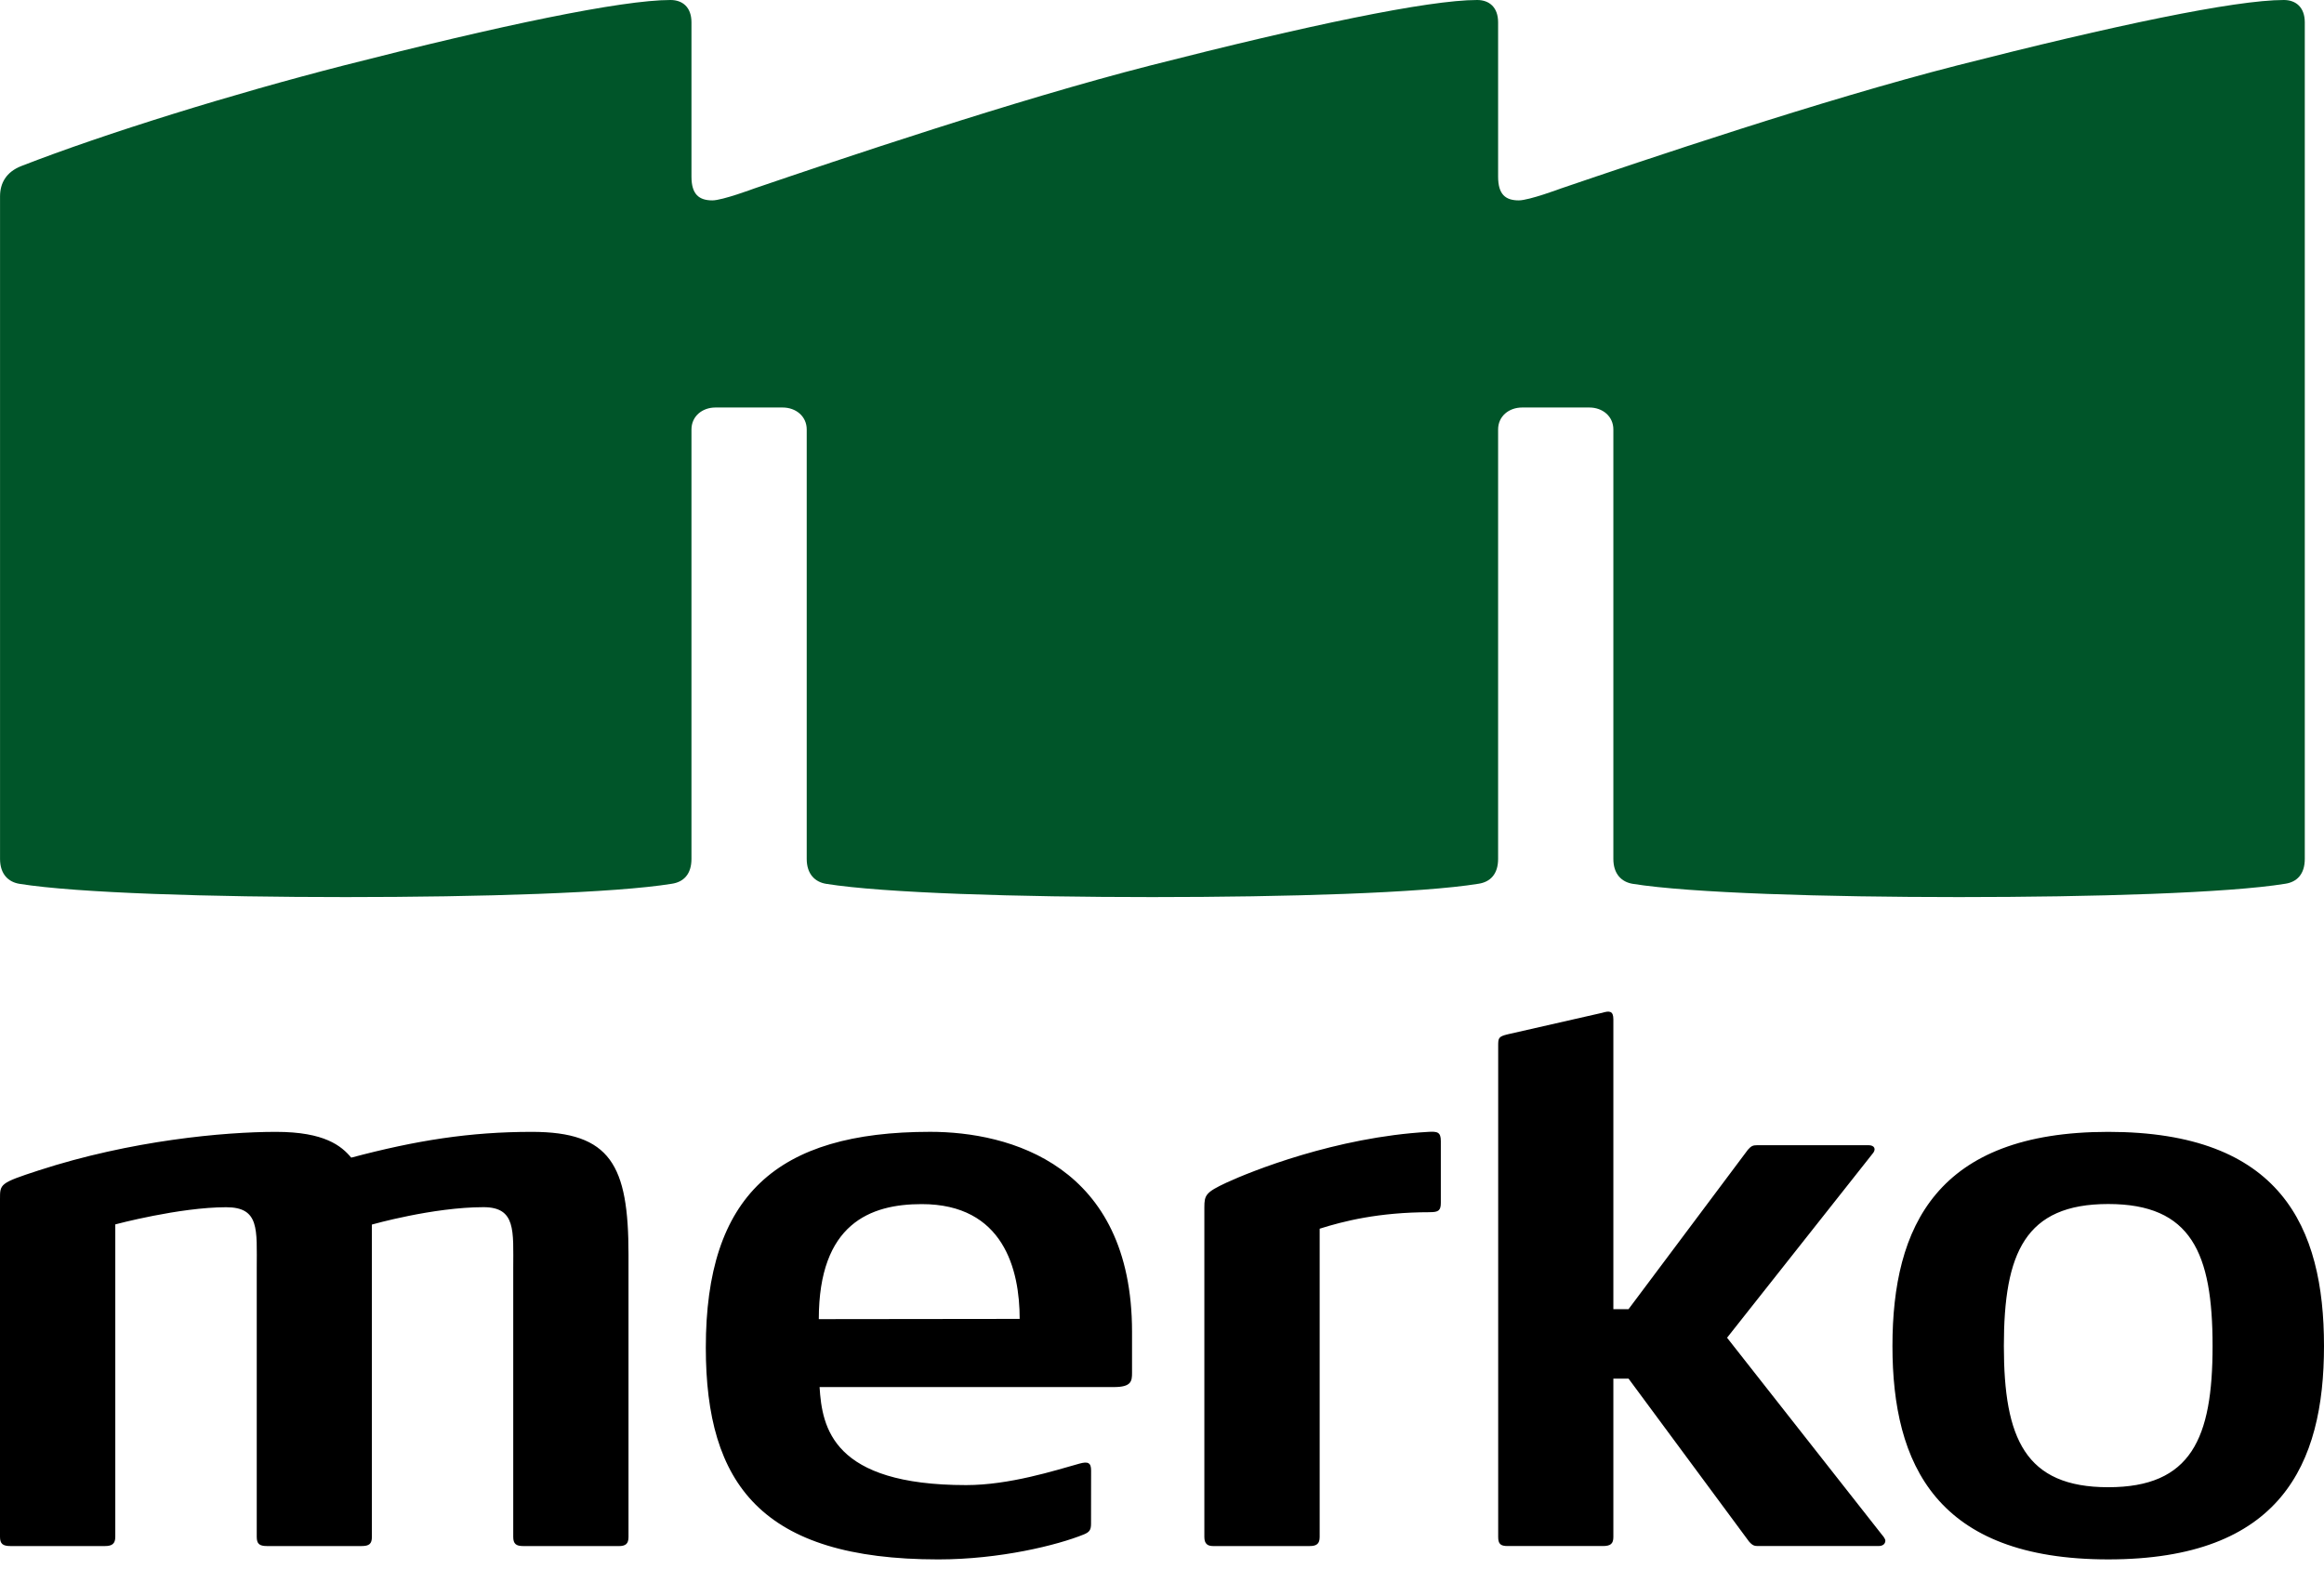
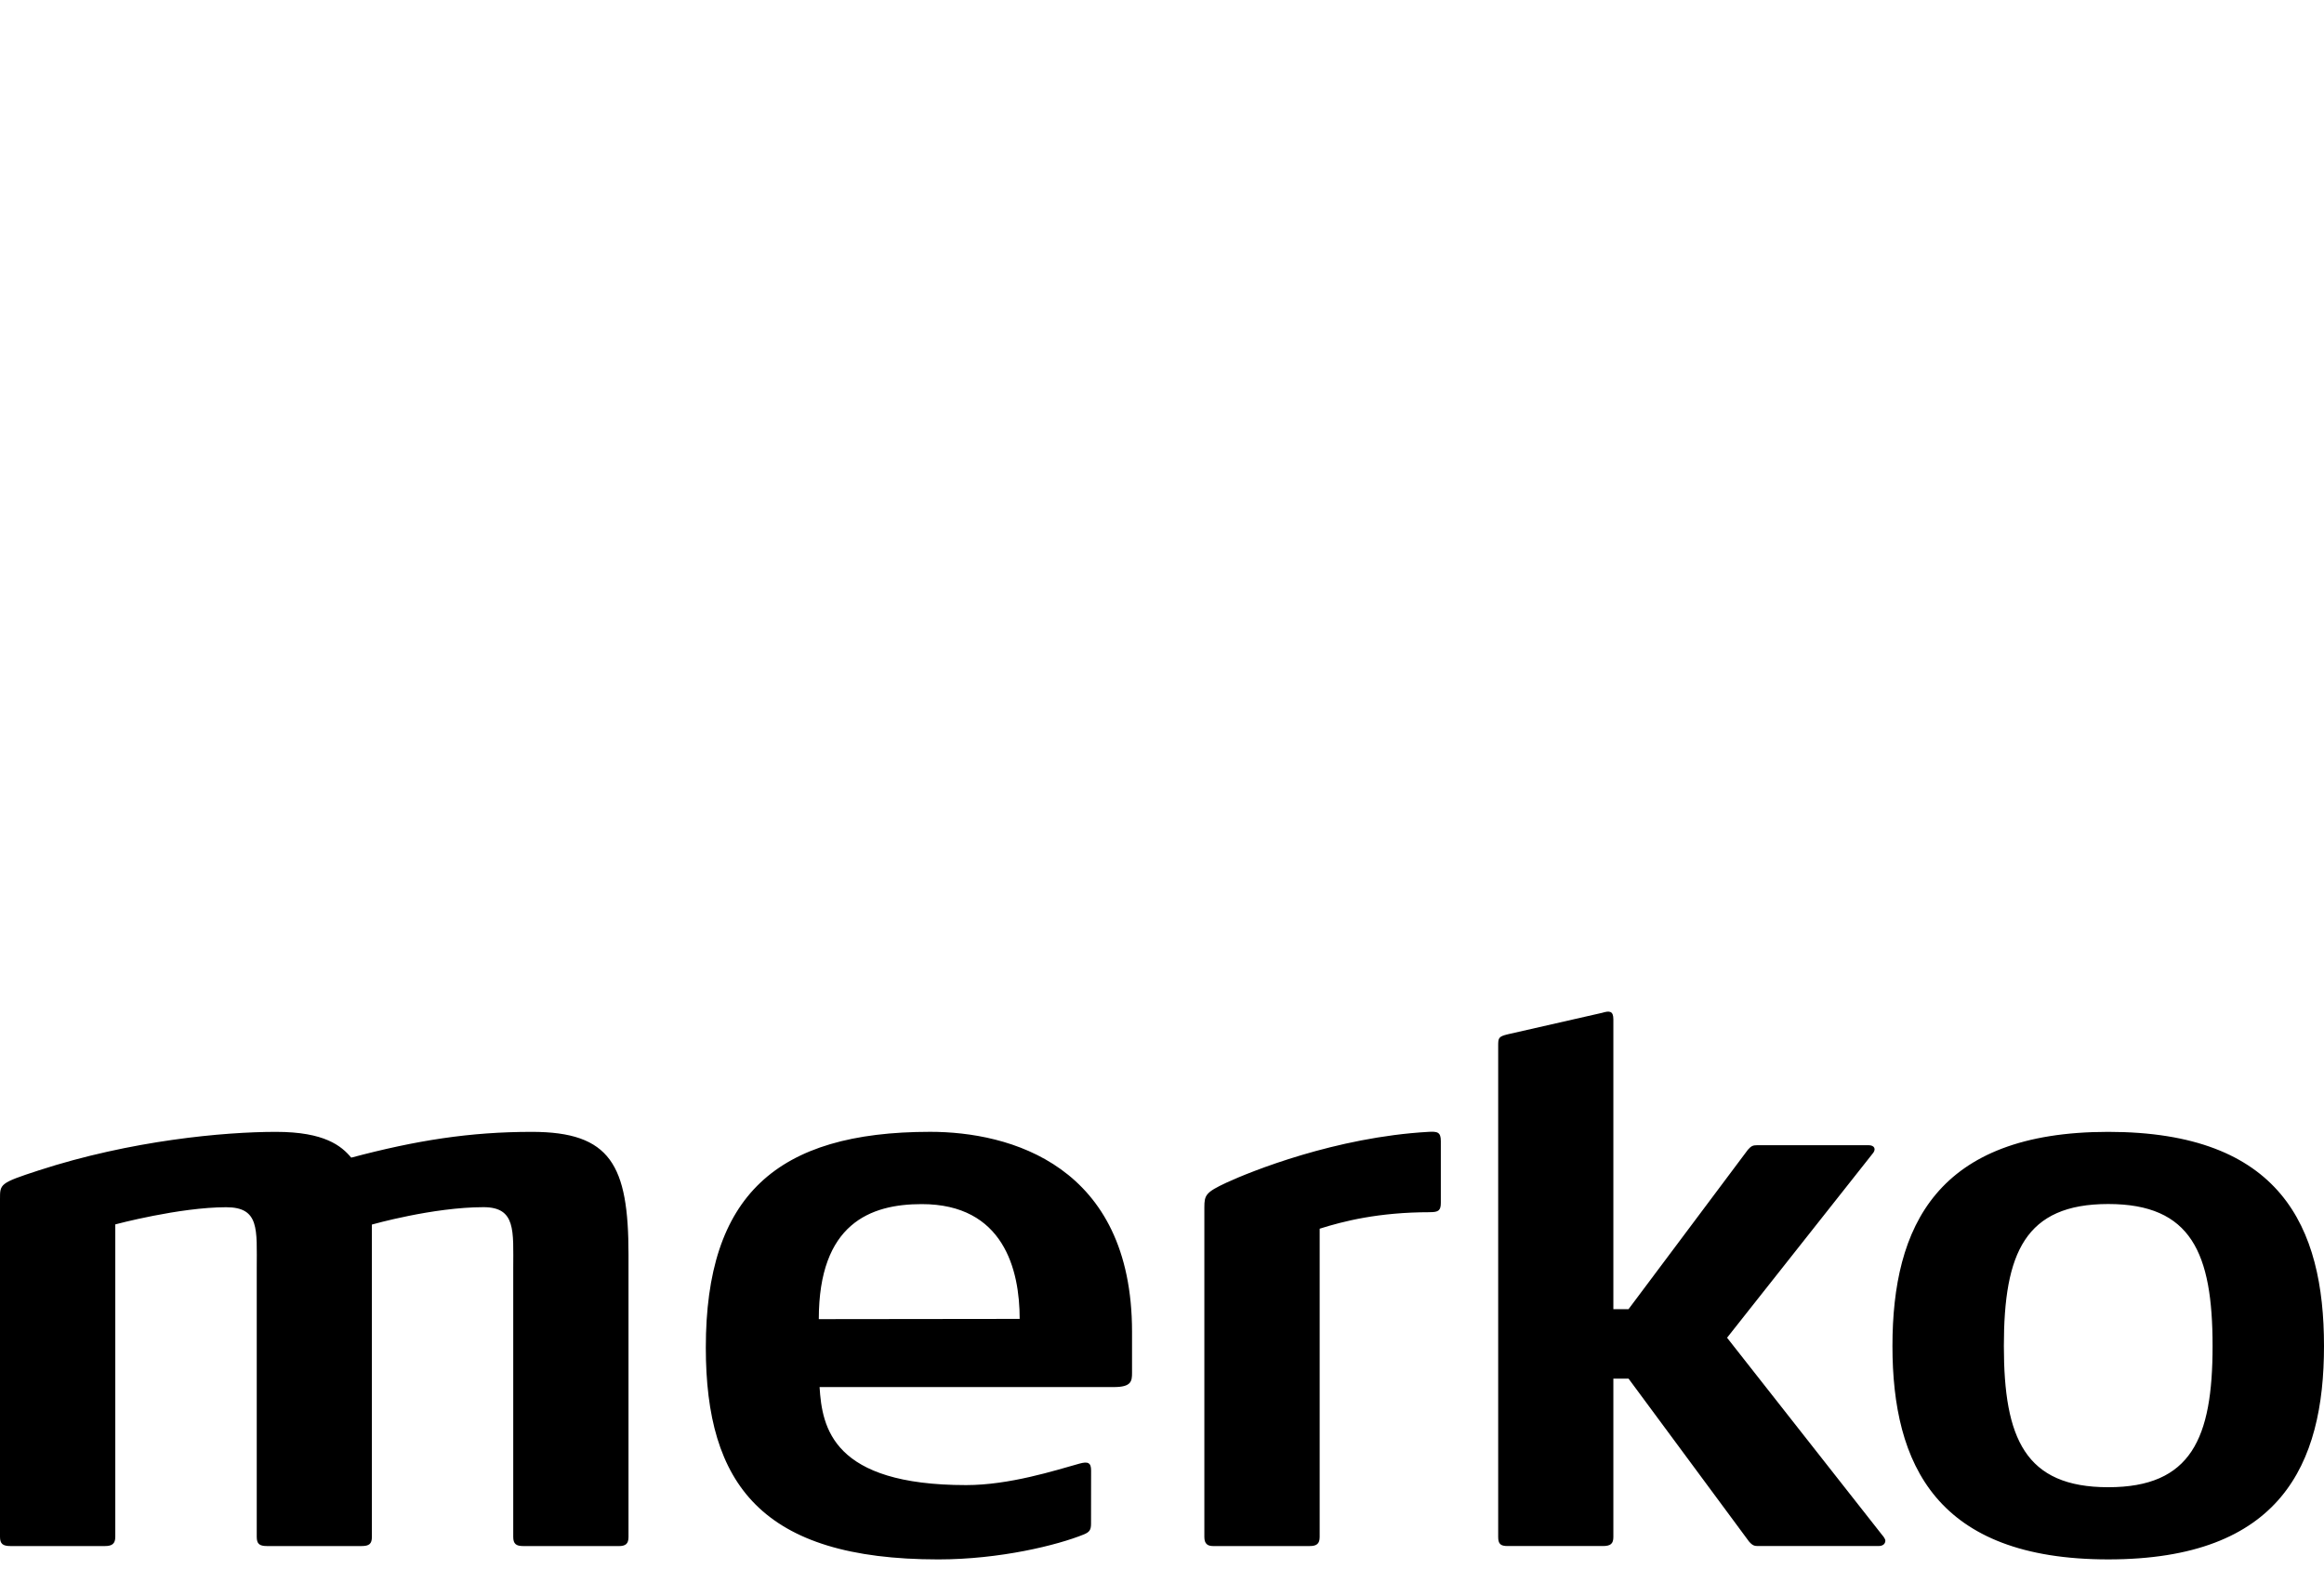
<svg xmlns="http://www.w3.org/2000/svg" width="120px" height="81px" viewBox="0 0 120 81">
  <title>logo__merko--original</title>
  <g id="layouts" stroke="none" stroke-width="1" fill="none" fill-rule="evenodd">
    <g id="downloads" transform="translate(-74, -185)" fill-rule="nonzero">
      <g id="logo__merko" transform="translate(74, 57)">
        <g id="logo__merko--original" transform="translate(0, 128)">
-           <path d="M108.859,62.176 C104.568,62.176 103.47,64.702 103.47,69.509 C103.47,74.278 104.568,76.801 108.859,76.801 C113.146,76.801 114.247,74.28 114.247,69.511 C114.247,64.702 113.146,62.176 108.859,62.176 Z M108.859,80.528 C100,80.528 97.717,75.639 97.717,69.511 C97.717,63.338 100,58.45 108.859,58.45 C117.757,58.45 120,63.338 120,69.511 C120,75.639 117.757,80.528 108.859,80.528 Z M97.35,79.556 C97.35,79.716 97.236,79.838 96.993,79.838 L90.819,79.838 C90.618,79.838 90.508,79.838 90.306,79.599 L84.091,71.194 L83.306,71.194 L83.306,79.37 C83.306,79.724 83.16,79.838 82.759,79.838 L77.839,79.838 C77.481,79.838 77.359,79.725 77.359,79.37 L77.359,54.017 C77.359,53.607 77.367,53.53 77.848,53.413 L82.726,52.303 C83.111,52.186 83.306,52.202 83.306,52.641 L83.306,67.605 L84.09,67.605 L90.253,59.372 C90.419,59.18 90.519,59.14 90.719,59.14 L96.495,59.14 C96.775,59.14 96.916,59.34 96.664,59.61 L89.177,69.081 L97.196,79.283 C97.233,79.318 97.35,79.475 97.35,79.556 L97.35,79.556 Z M73.843,62.599 C71.178,62.599 69.36,63.065 68.141,63.451 L68.141,79.369 C68.141,79.722 67.984,79.839 67.623,79.839 L62.64,79.839 C62.353,79.839 62.187,79.724 62.187,79.369 L62.187,62.35 C62.187,61.713 62.259,61.572 63.325,61.074 C64.564,60.502 68.956,58.722 73.757,58.45 C74.223,58.422 74.397,58.465 74.397,58.925 L74.397,62.115 C74.397,62.514 74.271,62.597 73.843,62.597 L73.843,62.599 Z M47.594,62.181 C44.934,62.181 42.279,63.191 42.279,68.121 L52.651,68.109 C52.651,65.557 51.817,62.181 47.594,62.181 L47.594,62.181 Z M58.453,70.885 C58.453,71.324 58.423,71.629 57.513,71.629 L42.319,71.629 C42.449,73.725 42.984,76.691 49.886,76.691 C52.129,76.691 54.477,75.934 55.731,75.584 C56.17,75.461 56.339,75.528 56.339,75.931 L56.336,78.678 C56.336,79.001 56.262,79.113 55.974,79.235 C54.606,79.793 51.631,80.529 48.449,80.529 C39.311,80.529 36.445,76.635 36.445,69.589 C36.445,61.743 40.089,58.448 48.032,58.448 C52.125,58.448 58.453,60.158 58.453,68.779 L58.453,70.885 L58.453,70.885 Z M31.942,79.839 L27.012,79.839 C26.65,79.839 26.501,79.725 26.501,79.367 L26.501,65.494 C26.501,63.566 26.65,62.339 24.967,62.339 C22.355,62.339 19.202,63.237 19.202,63.237 L19.202,79.367 C19.202,79.725 19.063,79.839 18.667,79.839 L13.79,79.839 C13.391,79.839 13.257,79.722 13.257,79.362 L13.257,65.494 C13.257,63.495 13.411,62.342 11.681,62.342 C9.264,62.342 5.953,63.228 5.953,63.228 L5.953,79.364 C5.953,79.722 5.784,79.839 5.418,79.839 L0.543,79.839 C0.143,79.839 3.49510303e-06,79.722 3.49510303e-06,79.362 L3.49510303e-06,61.918 C3.49510303e-06,61.141 -0.015,61.094 1.992,60.442 C6.764,58.889 11.575,58.45 14.25,58.45 C16.771,58.45 17.632,59.181 18.136,59.781 C21.488,58.889 24.263,58.45 27.461,58.45 C31.529,58.45 32.453,60.168 32.453,64.784 L32.453,79.366 C32.453,79.724 32.306,79.841 31.942,79.841 L31.942,79.839 Z" id="Shape" fill="#000000" />
-           <path d="M117.925,0 C115.394,0 109.143,1.316 101.05,3.381 C94.026,5.179 84.999,8.233 80.597,9.733 C80.597,9.733 78.954,10.348 78.423,10.348 C77.739,10.348 77.355,10.044 77.355,9.121 L77.355,1.155 C77.355,0.371 76.893,0 76.274,0 C73.743,0 67.492,1.316 59.4,3.381 C52.375,5.179 43.348,8.233 38.946,9.733 C38.946,9.733 37.303,10.348 36.785,10.348 C36.101,10.348 35.704,10.044 35.704,9.121 L35.704,1.155 C35.704,0.371 35.243,0 34.623,0 C32.093,0 25.839,1.311 17.746,3.381 C12.021,4.849 5.478,6.872 1.102,8.574 C0.318,8.881 0.002,9.459 0.002,10.141 L0.002,44.353 C0.002,45.142 0.43,45.549 1.009,45.642 C3.968,46.117 10.908,46.326 17.85,46.326 C24.793,46.326 31.748,46.117 34.696,45.637 C35.3,45.545 35.704,45.142 35.704,44.353 L35.704,22.178 C35.704,21.499 36.258,21.044 36.943,21.044 L40.413,21.044 C41.097,21.044 41.655,21.499 41.655,22.178 L41.655,44.353 C41.655,45.142 42.086,45.549 42.659,45.642 C45.623,46.117 52.561,46.326 59.501,46.326 C66.449,46.326 73.404,46.117 76.346,45.637 C76.95,45.545 77.355,45.142 77.355,44.353 L77.355,22.178 C77.355,21.499 77.908,21.044 78.597,21.044 L82.067,21.044 C82.751,21.044 83.306,21.499 83.306,22.178 L83.306,44.353 C83.306,45.142 83.735,45.549 84.31,45.642 C87.274,46.117 94.217,46.326 101.152,46.326 C108.098,46.326 115.053,46.117 118.004,45.637 C118.604,45.545 119.008,45.142 119.008,44.353 L119.008,1.155 C119.008,0.371 118.543,0 117.925,0" id="Path" fill="#005529" />
+           <path d="M108.859,62.176 C104.568,62.176 103.47,64.702 103.47,69.509 C103.47,74.278 104.568,76.801 108.859,76.801 C113.146,76.801 114.247,74.28 114.247,69.511 C114.247,64.702 113.146,62.176 108.859,62.176 Z M108.859,80.528 C100,80.528 97.717,75.639 97.717,69.511 C97.717,63.338 100,58.45 108.859,58.45 C117.757,58.45 120,63.338 120,69.511 C120,75.639 117.757,80.528 108.859,80.528 M97.35,79.556 C97.35,79.716 97.236,79.838 96.993,79.838 L90.819,79.838 C90.618,79.838 90.508,79.838 90.306,79.599 L84.091,71.194 L83.306,71.194 L83.306,79.37 C83.306,79.724 83.16,79.838 82.759,79.838 L77.839,79.838 C77.481,79.838 77.359,79.725 77.359,79.37 L77.359,54.017 C77.359,53.607 77.367,53.53 77.848,53.413 L82.726,52.303 C83.111,52.186 83.306,52.202 83.306,52.641 L83.306,67.605 L84.09,67.605 L90.253,59.372 C90.419,59.18 90.519,59.14 90.719,59.14 L96.495,59.14 C96.775,59.14 96.916,59.34 96.664,59.61 L89.177,69.081 L97.196,79.283 C97.233,79.318 97.35,79.475 97.35,79.556 L97.35,79.556 Z M73.843,62.599 C71.178,62.599 69.36,63.065 68.141,63.451 L68.141,79.369 C68.141,79.722 67.984,79.839 67.623,79.839 L62.64,79.839 C62.353,79.839 62.187,79.724 62.187,79.369 L62.187,62.35 C62.187,61.713 62.259,61.572 63.325,61.074 C64.564,60.502 68.956,58.722 73.757,58.45 C74.223,58.422 74.397,58.465 74.397,58.925 L74.397,62.115 C74.397,62.514 74.271,62.597 73.843,62.597 L73.843,62.599 Z M47.594,62.181 C44.934,62.181 42.279,63.191 42.279,68.121 L52.651,68.109 C52.651,65.557 51.817,62.181 47.594,62.181 L47.594,62.181 Z M58.453,70.885 C58.453,71.324 58.423,71.629 57.513,71.629 L42.319,71.629 C42.449,73.725 42.984,76.691 49.886,76.691 C52.129,76.691 54.477,75.934 55.731,75.584 C56.17,75.461 56.339,75.528 56.339,75.931 L56.336,78.678 C56.336,79.001 56.262,79.113 55.974,79.235 C54.606,79.793 51.631,80.529 48.449,80.529 C39.311,80.529 36.445,76.635 36.445,69.589 C36.445,61.743 40.089,58.448 48.032,58.448 C52.125,58.448 58.453,60.158 58.453,68.779 L58.453,70.885 L58.453,70.885 Z M31.942,79.839 L27.012,79.839 C26.65,79.839 26.501,79.725 26.501,79.367 L26.501,65.494 C26.501,63.566 26.65,62.339 24.967,62.339 C22.355,62.339 19.202,63.237 19.202,63.237 L19.202,79.367 C19.202,79.725 19.063,79.839 18.667,79.839 L13.79,79.839 C13.391,79.839 13.257,79.722 13.257,79.362 L13.257,65.494 C13.257,63.495 13.411,62.342 11.681,62.342 C9.264,62.342 5.953,63.228 5.953,63.228 L5.953,79.364 C5.953,79.722 5.784,79.839 5.418,79.839 L0.543,79.839 C0.143,79.839 3.49510303e-06,79.722 3.49510303e-06,79.362 L3.49510303e-06,61.918 C3.49510303e-06,61.141 -0.015,61.094 1.992,60.442 C6.764,58.889 11.575,58.45 14.25,58.45 C16.771,58.45 17.632,59.181 18.136,59.781 C21.488,58.889 24.263,58.45 27.461,58.45 C31.529,58.45 32.453,60.168 32.453,64.784 L32.453,79.366 C32.453,79.724 32.306,79.841 31.942,79.841 L31.942,79.839 Z" id="Shape" fill="#000000" />
        </g>
      </g>
    </g>
  </g>
</svg>